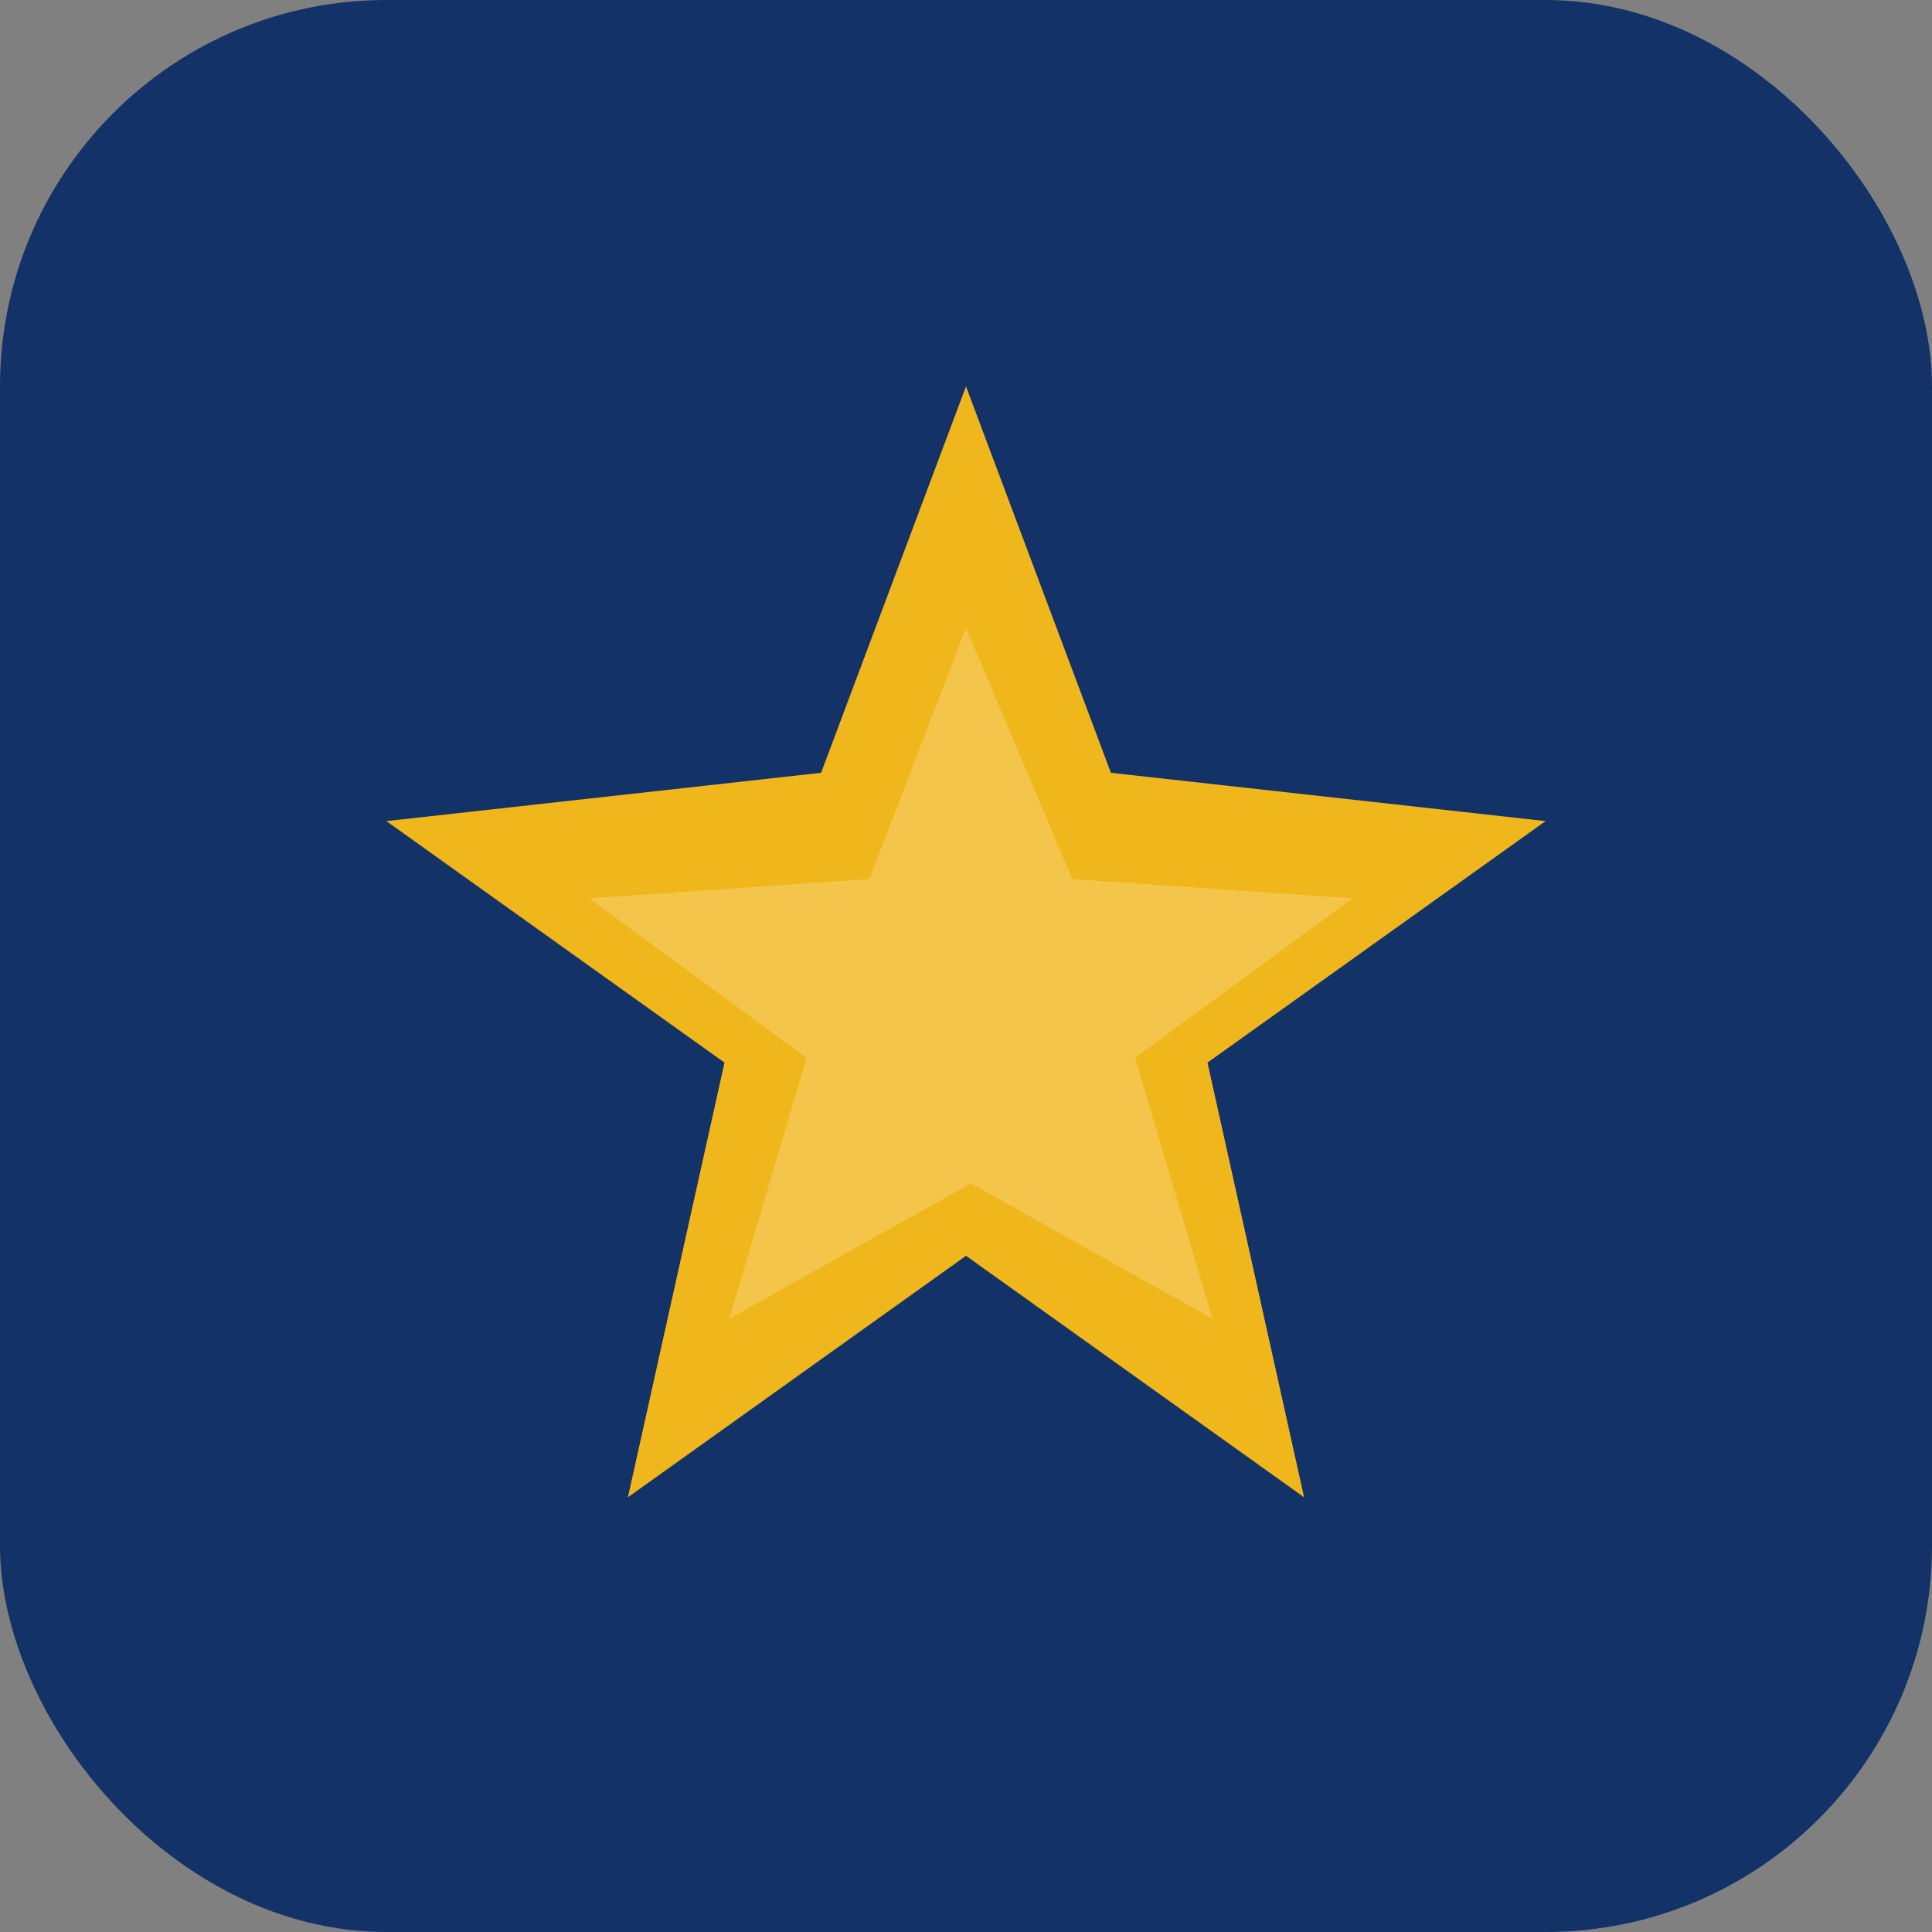
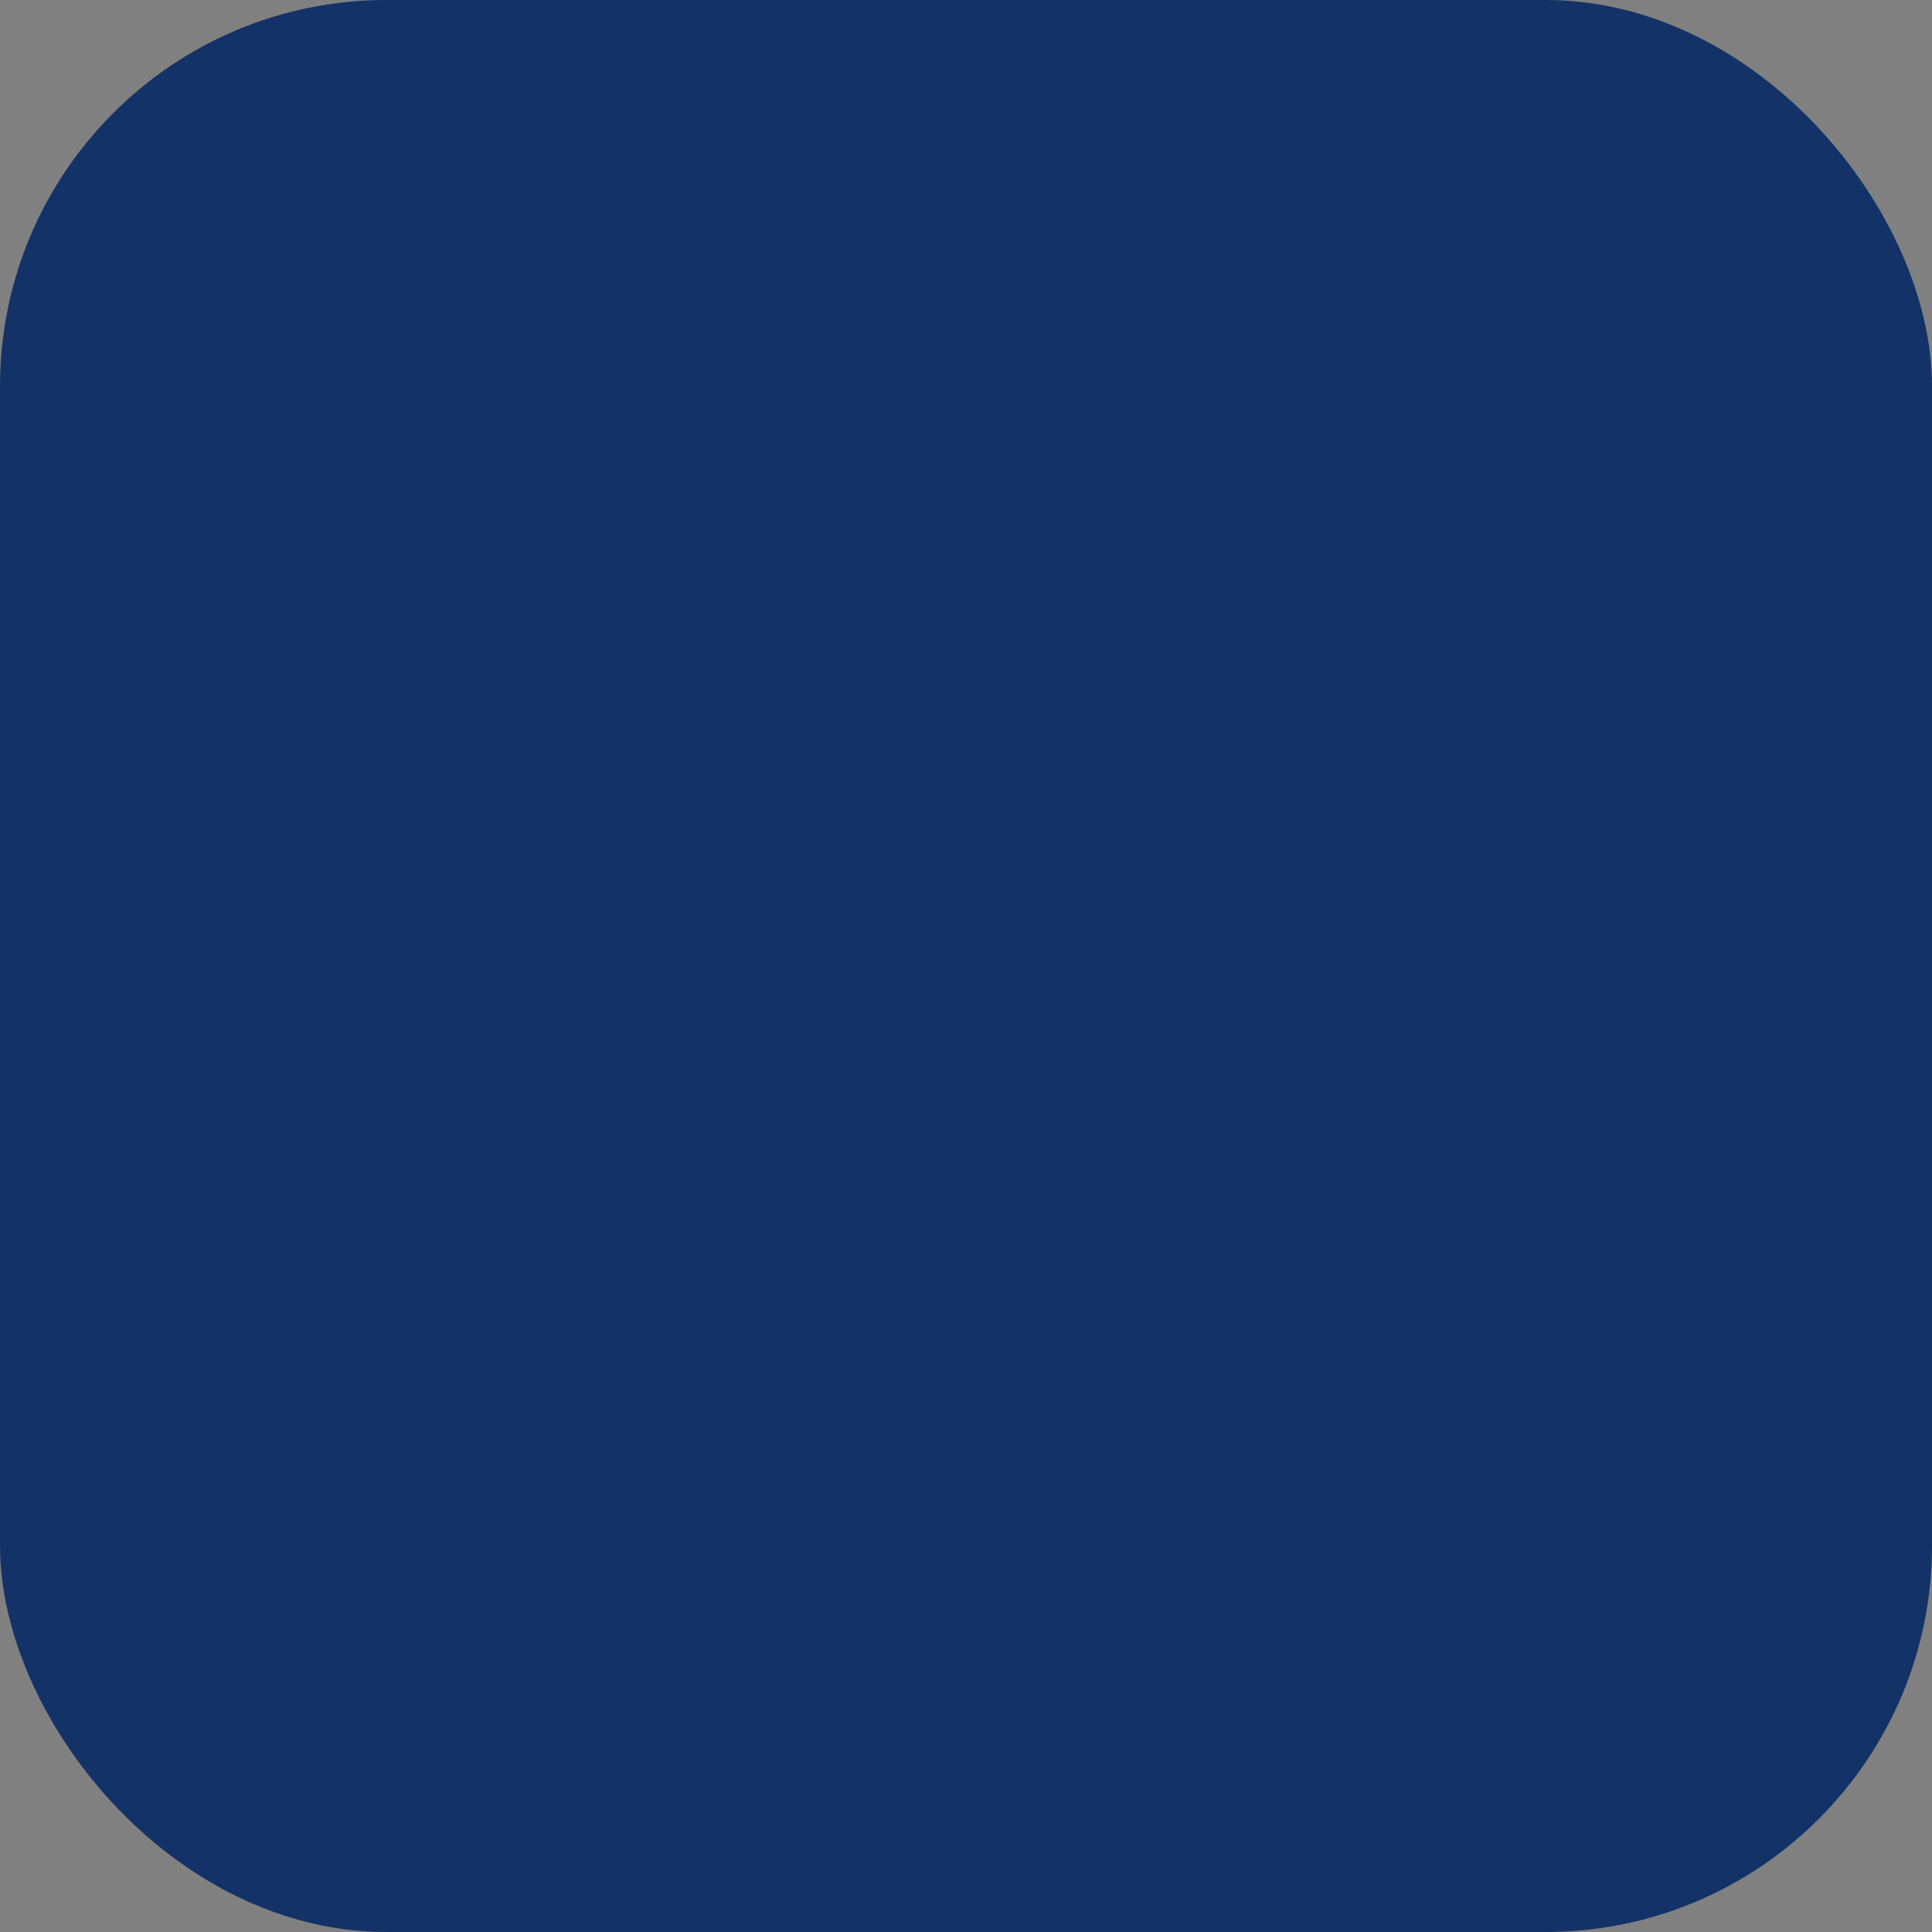
<svg xmlns="http://www.w3.org/2000/svg" width="40" height="40" viewBox="0 0 40 40">
  <rect x="0" y="0" width="40" height="40" fill="#808080" stroke="none" />
  <rect x="0" y="0" width="40" height="40" rx="8" fill="#133267" />
-   <polygon points="20,8 23,16 32,17 25,22 27,31 20,26 13,31 15,22 8,17 17,16" fill="#F0B71C" />
-   <path d="M20 13l2.2 5.2 5.8.4-4.5 3.3 1.6 5.4-5-2.8-5 2.8 1.6-5.4-4.5-3.3 5.8-.4z" fill="#fff" opacity=".21" />
</svg>